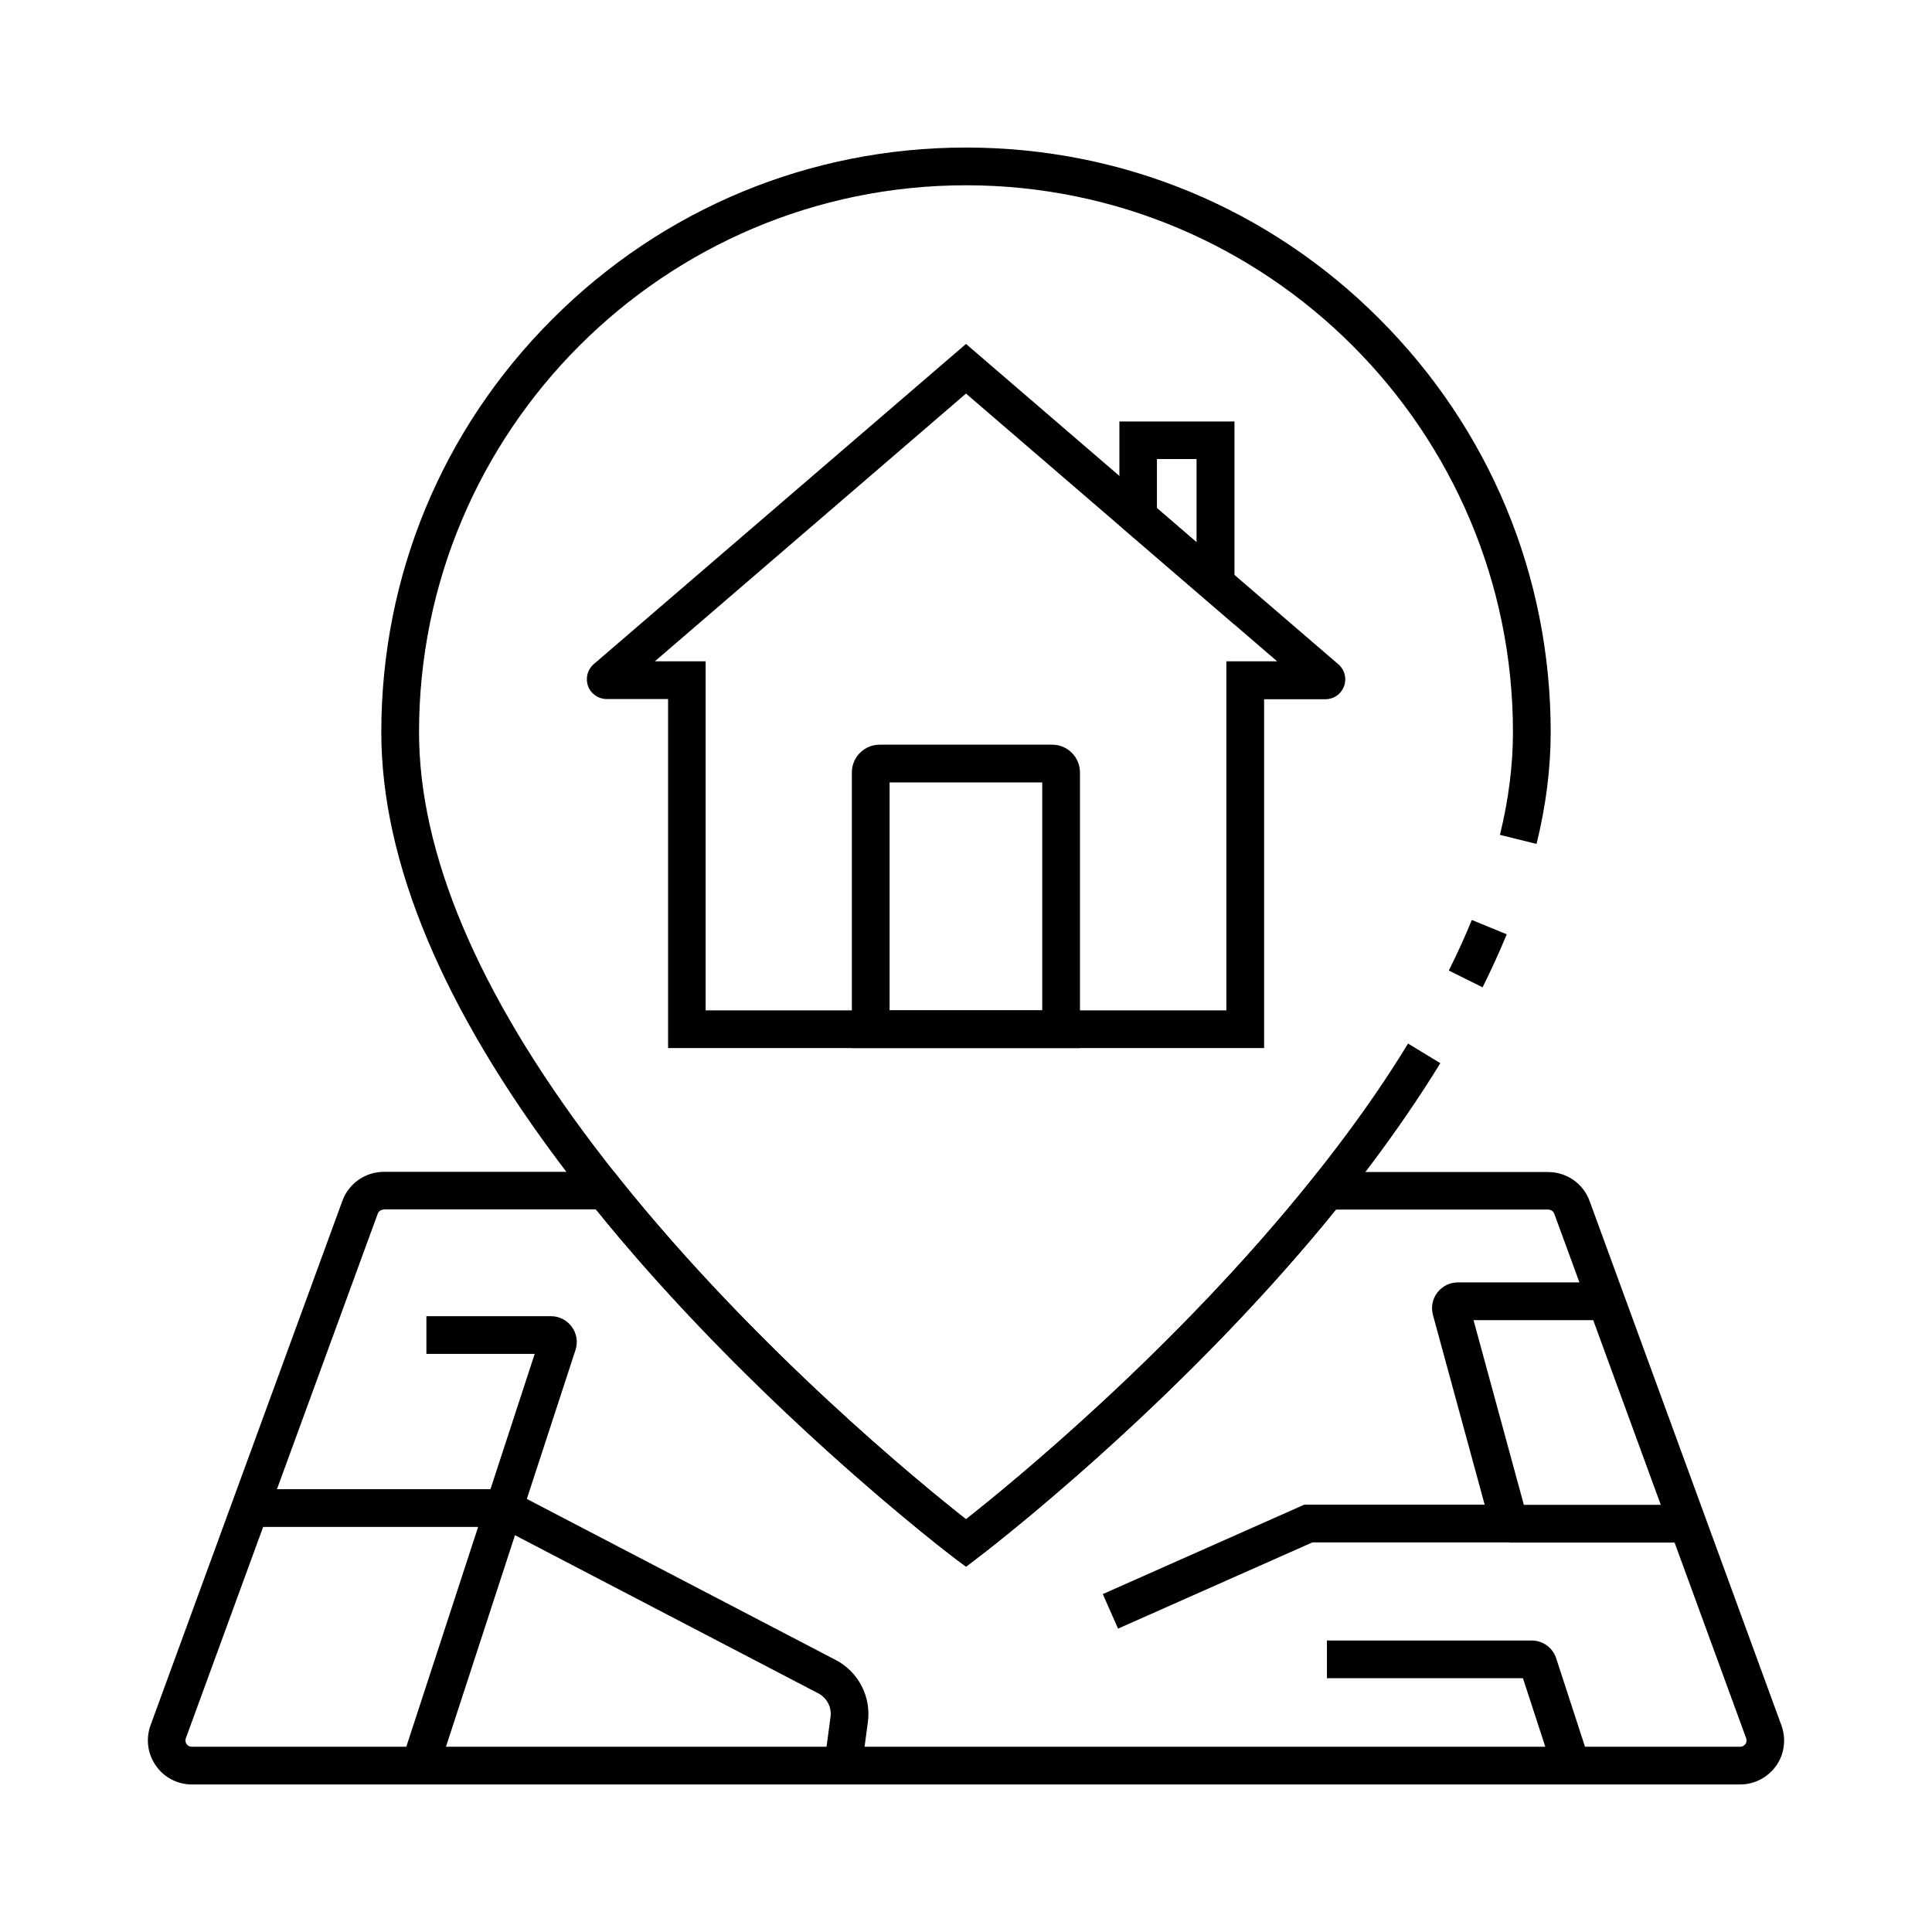
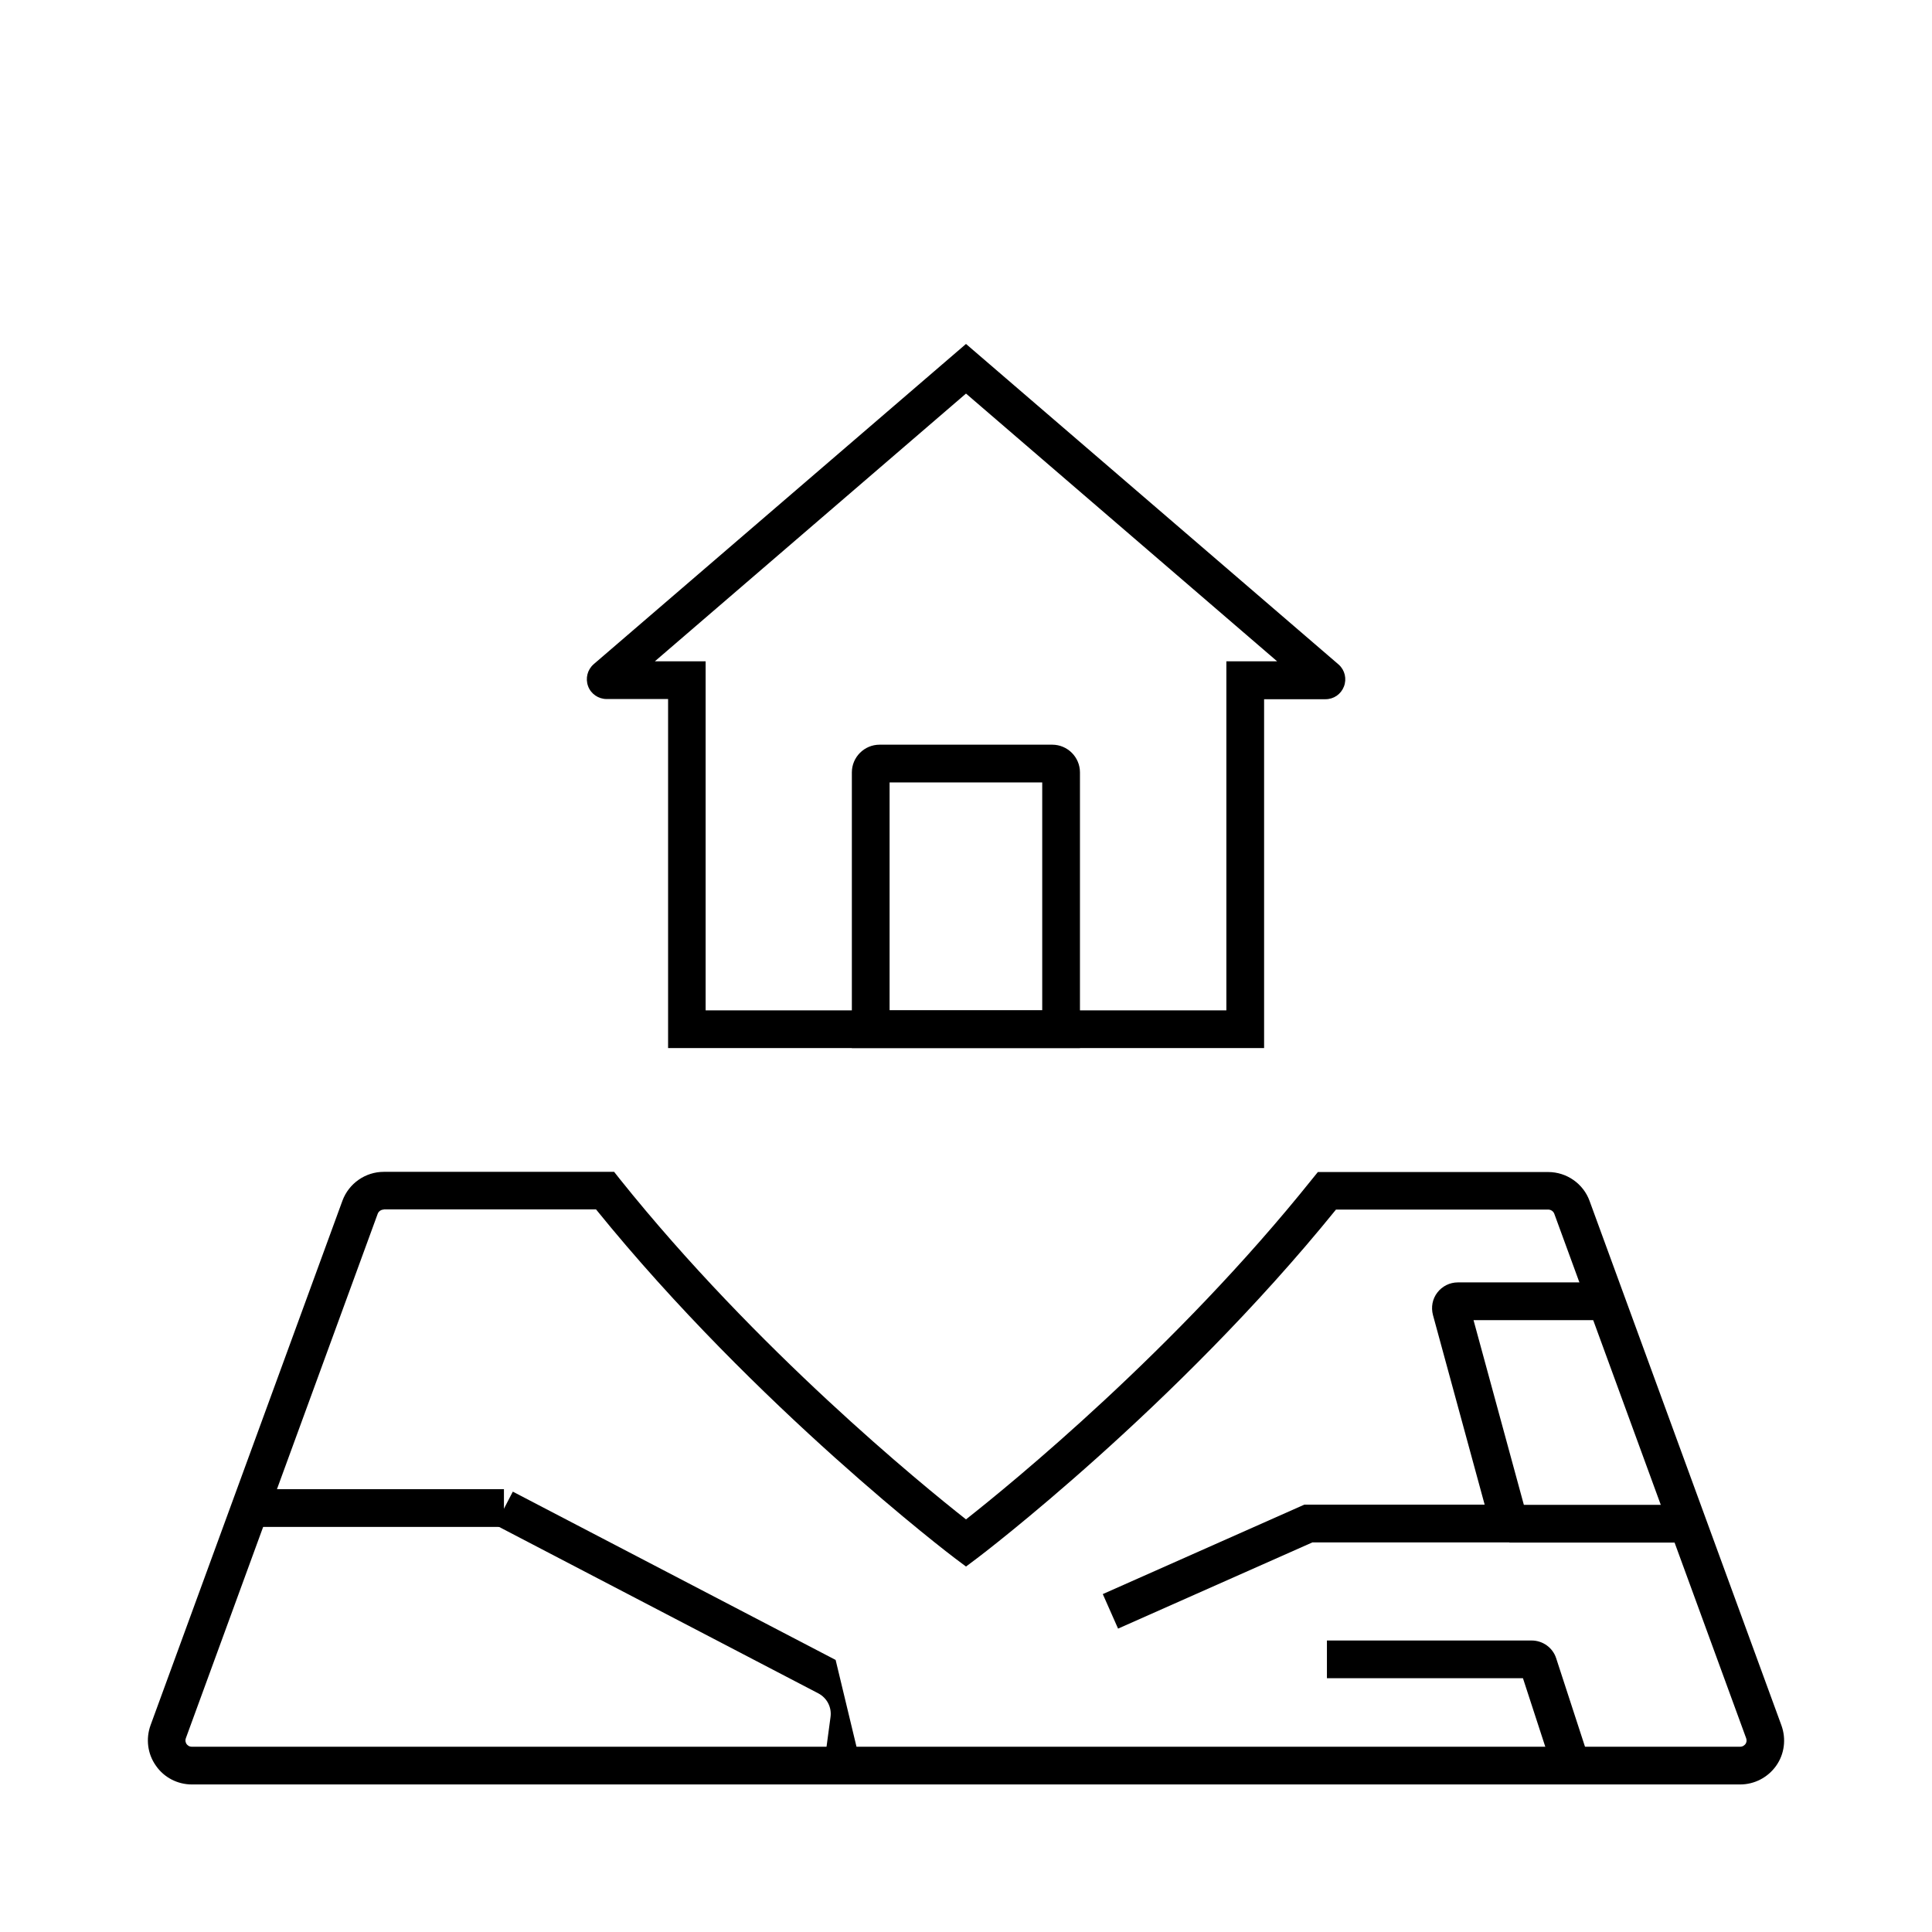
<svg xmlns="http://www.w3.org/2000/svg" x="0px" y="0px" viewBox="0 0 1024 1024" style="enable-background:new 0 0 1024 1024;" xml:space="preserve">
  <g>
    <path d="M922.3,945.8H101.7c-7.6,0-14.8-3.7-19.1-10c-4.4-6.2-5.4-14.2-2.8-21.4l101.7-278c3.4-9.2,12.2-15.3,21.9-15.3h122.1 l3,3.8c72.4,90.5,160,161.9,183.5,180.4c23.5-18.5,111.1-89.9,183.5-180.4l3-3.7h122.1c9.8,0,18.6,6.2,21.9,15.3l101.7,278 c2.6,7.2,1.6,15.2-2.8,21.4S929.9,945.8,922.3,945.8z M203.4,641.1c-1.4,0-2.7,0.9-3.2,2.2l-101.7,278c-0.5,1.4,0,2.5,0.4,3.1 c0.4,0.5,1.2,1.4,2.8,1.4h820.6c1.5,0,2.4-0.9,2.8-1.4c0.4-0.5,0.9-1.6,0.4-3.1l-101.7-278c-0.5-1.3-1.8-2.2-3.2-2.2H708.1 C623,746.2,519.1,825,518,825.8l-6,4.5l-6-4.5c-1.1-0.8-105-79.7-190.1-184.8H203.4z" />
-     <path d="M232.1,938.9l-19-6.2l44.6-136.5l25.7-78.6h-57.4v-20H292c4.4,0,8.5,2.1,11.1,5.7c2.6,3.5,3.3,8.1,1.9,12.3l-28.4,86.9 L232.1,938.9z M286,709.4C286,709.4,286,709.4,286,709.4L286,709.4z" />
    <path d="M592.6,863.2l-8.1-18.3l106.8-47.4h95.6L759.5,697c-1.1-4.2-0.3-8.5,2.3-11.9c2.6-3.4,6.6-5.4,10.9-5.4h78.7v20H781 l32.1,117.8H695.6L592.6,863.2z" />
-     <path d="M456.7,937.2l-19.8-2.6l3.3-24.6c0.7-5.1-1.9-10.1-6.5-12.5l-171.1-89.2l9.2-17.7l171.1,89.2c12,6.2,18.9,19.4,17.1,32.9 L456.7,937.2z" />
+     <path d="M456.7,937.2l-19.8-2.6l3.3-24.6c0.7-5.1-1.9-10.1-6.5-12.5l-171.1-89.2l9.2-17.7l171.1,89.2L456.7,937.2z" />
    <rect x="800" y="797.6" width="94.5" height="20" />
    <path d="M823.3,938.9l-16.1-49.4H703.3v-20h108.5c5.9,0,11.2,3.8,13,9.4l17.5,53.7L823.3,938.9z" />
    <rect x="132.5" y="789.3" width="134.6" height="20" />
-     <path d="M512,830.4l-6-4.5c-1.1-0.8-107.5-81.5-193.1-188.5c-4.9-6.1-9.6-12.2-14-18c-64.2-84.8-96.8-162.6-96.8-231.3 c0-82.8,32.2-160.6,90.8-219.1c58.5-58.5,136.4-90.8,219.1-90.8c82.8,0,160.6,32.2,219.1,90.8c58.5,58.5,90.8,136.3,90.8,219.1 c0,19-2.5,38.9-7.5,59.2l-19.4-4.8c4.6-18.7,6.9-37.1,6.9-54.4c0-159.8-130-289.9-289.9-289.9c-159.8,0-289.9,130-289.9,289.9 c0,64.2,31.2,138,92.7,219.2c4.3,5.7,8.9,11.6,13.7,17.6c72.5,90.5,160,161.9,183.5,180.3c23.5-18.5,111.1-89.9,183.5-180.4 c4.8-6,9.4-11.9,13.7-17.6c13.9-18.3,26.4-36.5,37.1-54.1l17.1,10.4c-11.1,18.1-24,36.9-38.2,55.7c-4.4,5.8-9.1,11.9-14,18 c-85.6,107-192,187.7-193.1,188.5L512,830.4z M785.8,523.3l-17.9-8.9c4.5-9,8.6-18,12.2-26.8l18.5,7.6 C794.8,504.4,790.5,513.9,785.8,523.3z" />
    <path d="M669.9,555.5H354.1v-185h-32.6c-4.3,0-8.3-2.7-9.8-6.8c-1.5-4.1-0.4-8.7,2.9-11.6l0.1-0.1L512,182.3l197.6,170 c3.2,2.9,4.3,7.5,2.7,11.6c-1.6,4.1-5.4,6.7-9.8,6.7h-32.5V555.5z M374.1,535.5h275.9v-185h26.9L512,208.6L347.1,350.5h26.9V535.5z " />
    <path d="M572.5,555.5H451.5V409.4c0-8.1,6.6-14.7,14.7-14.7h91.5c8.1,0,14.7,6.6,14.7,14.7V555.5z M471.5,535.5h80.9V414.7h-80.9 V535.5z" />
-     <path d="M654.3,331l-61-52.5v-55.1l10,0h51l0,10V331z M613.2,269.3l21,18.1v-44.1h-21V269.3z" />
  </g>
</svg>